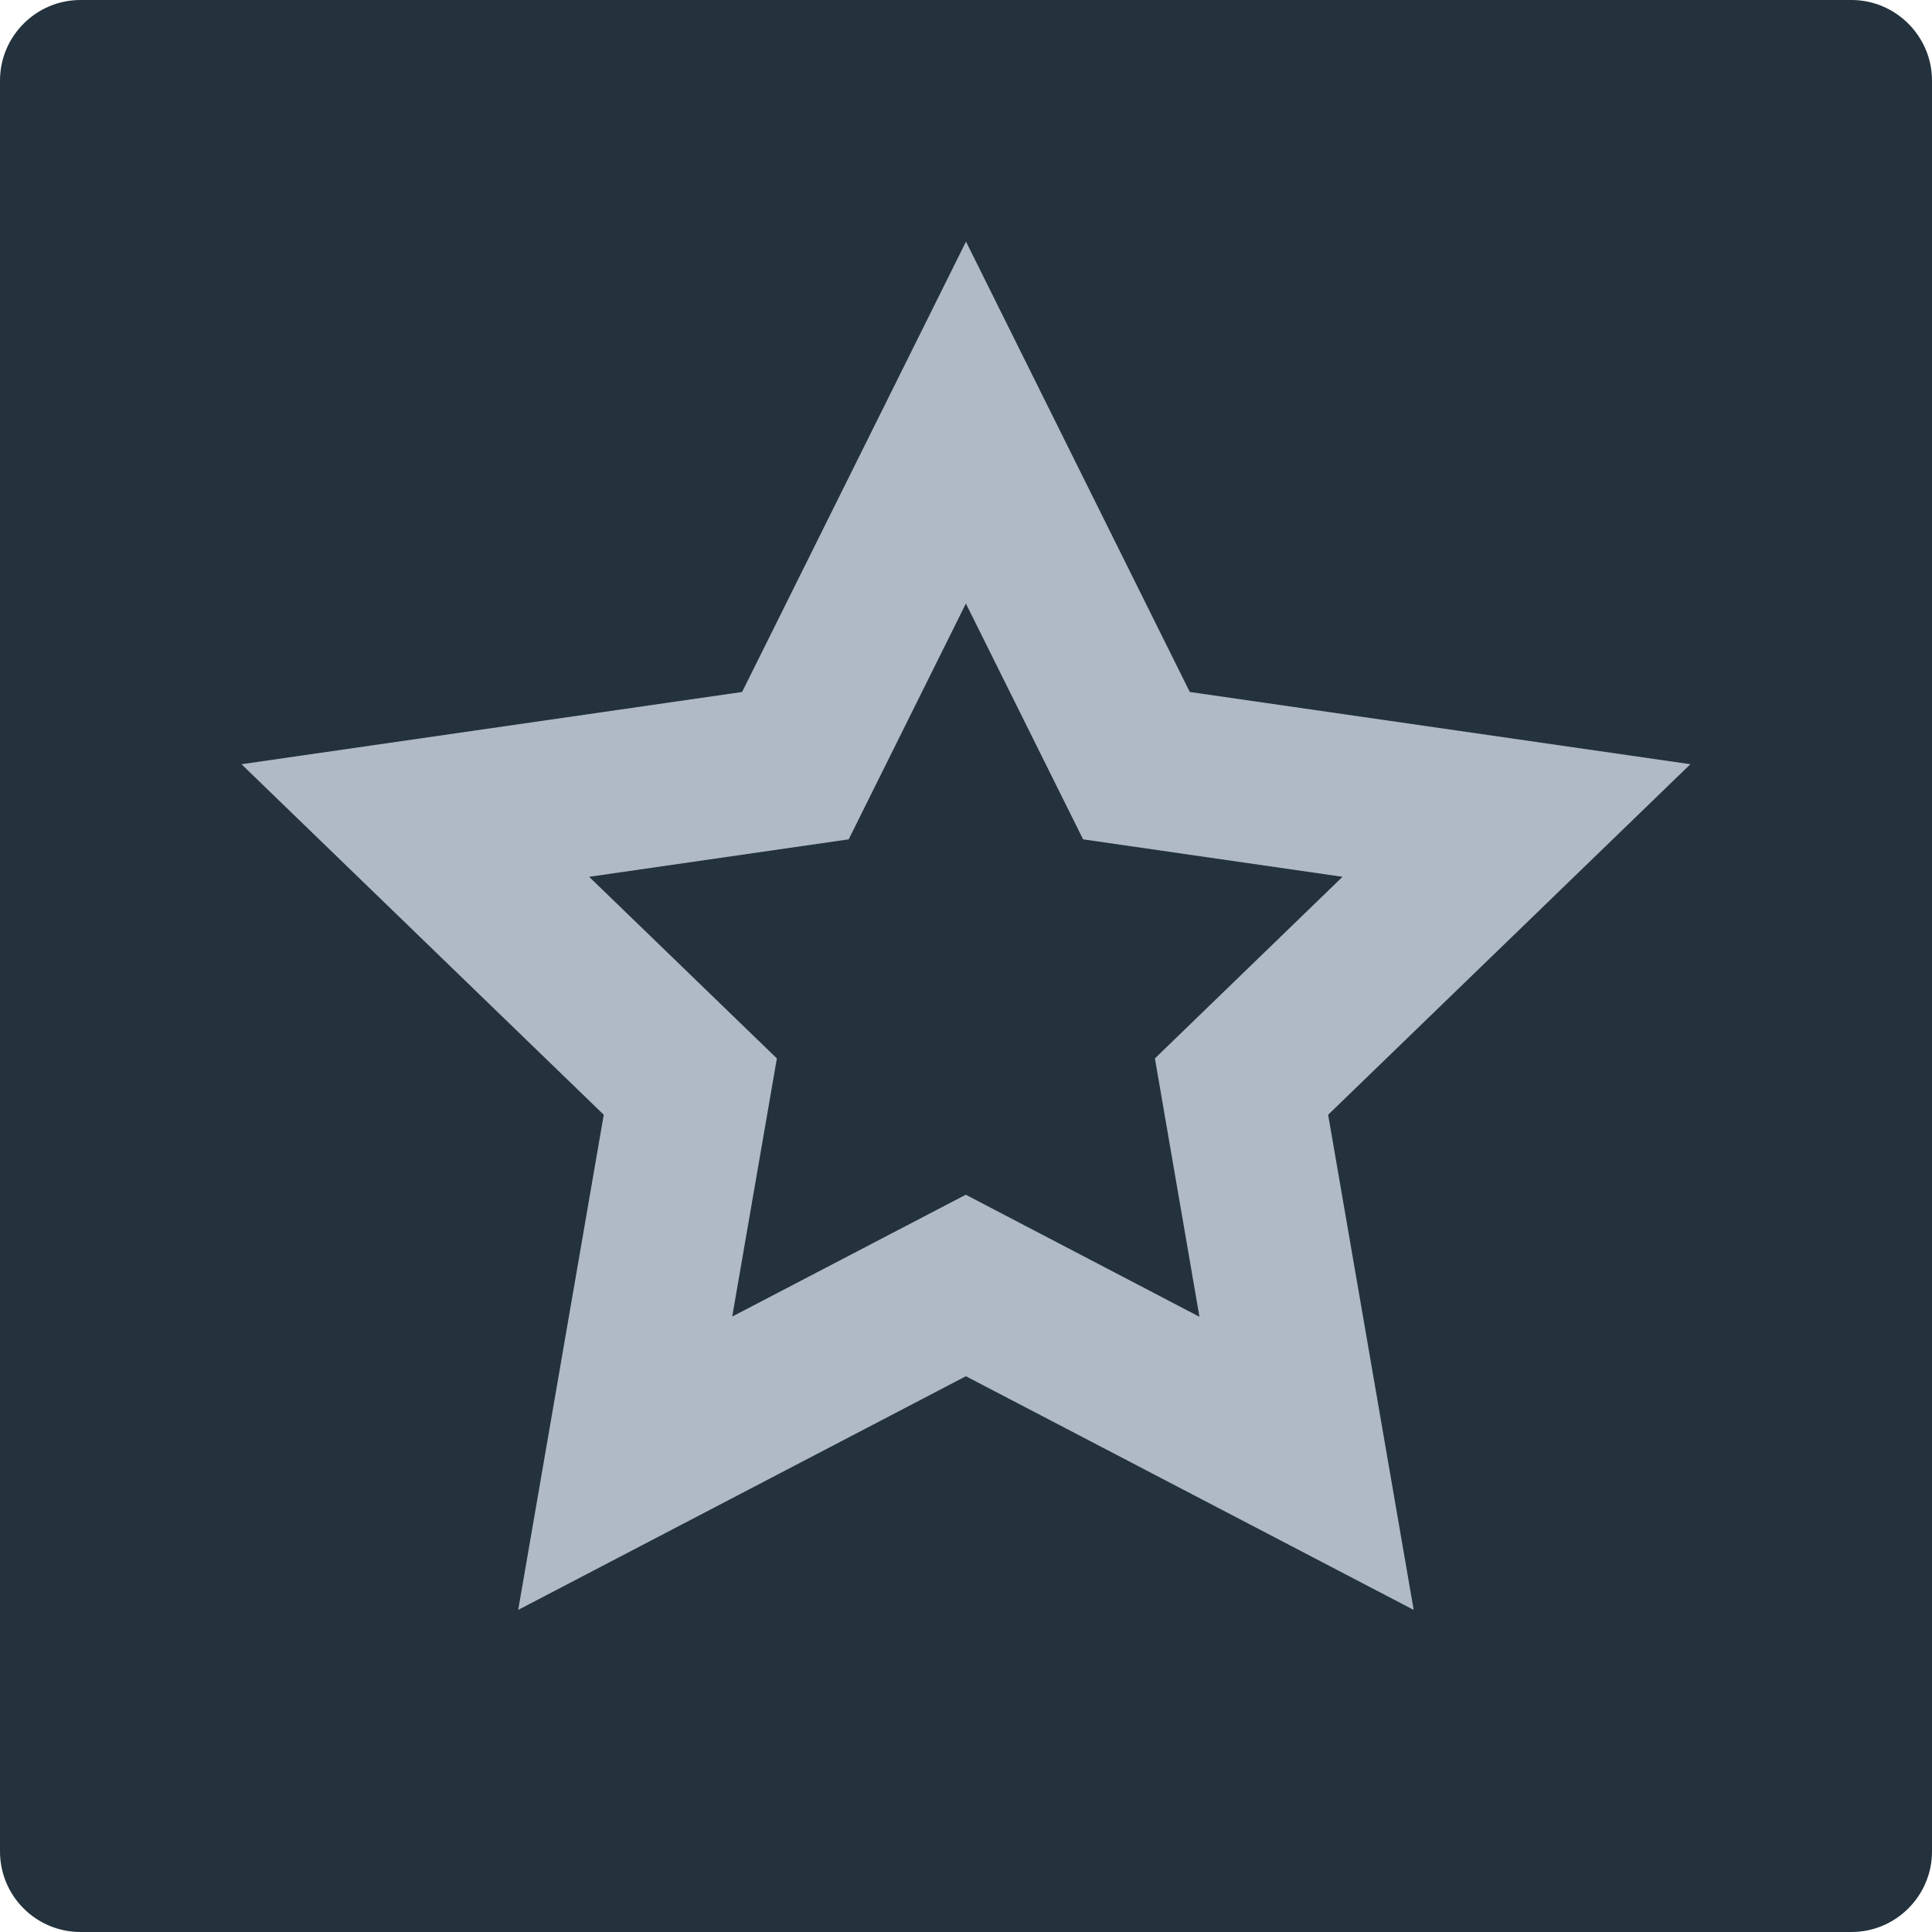
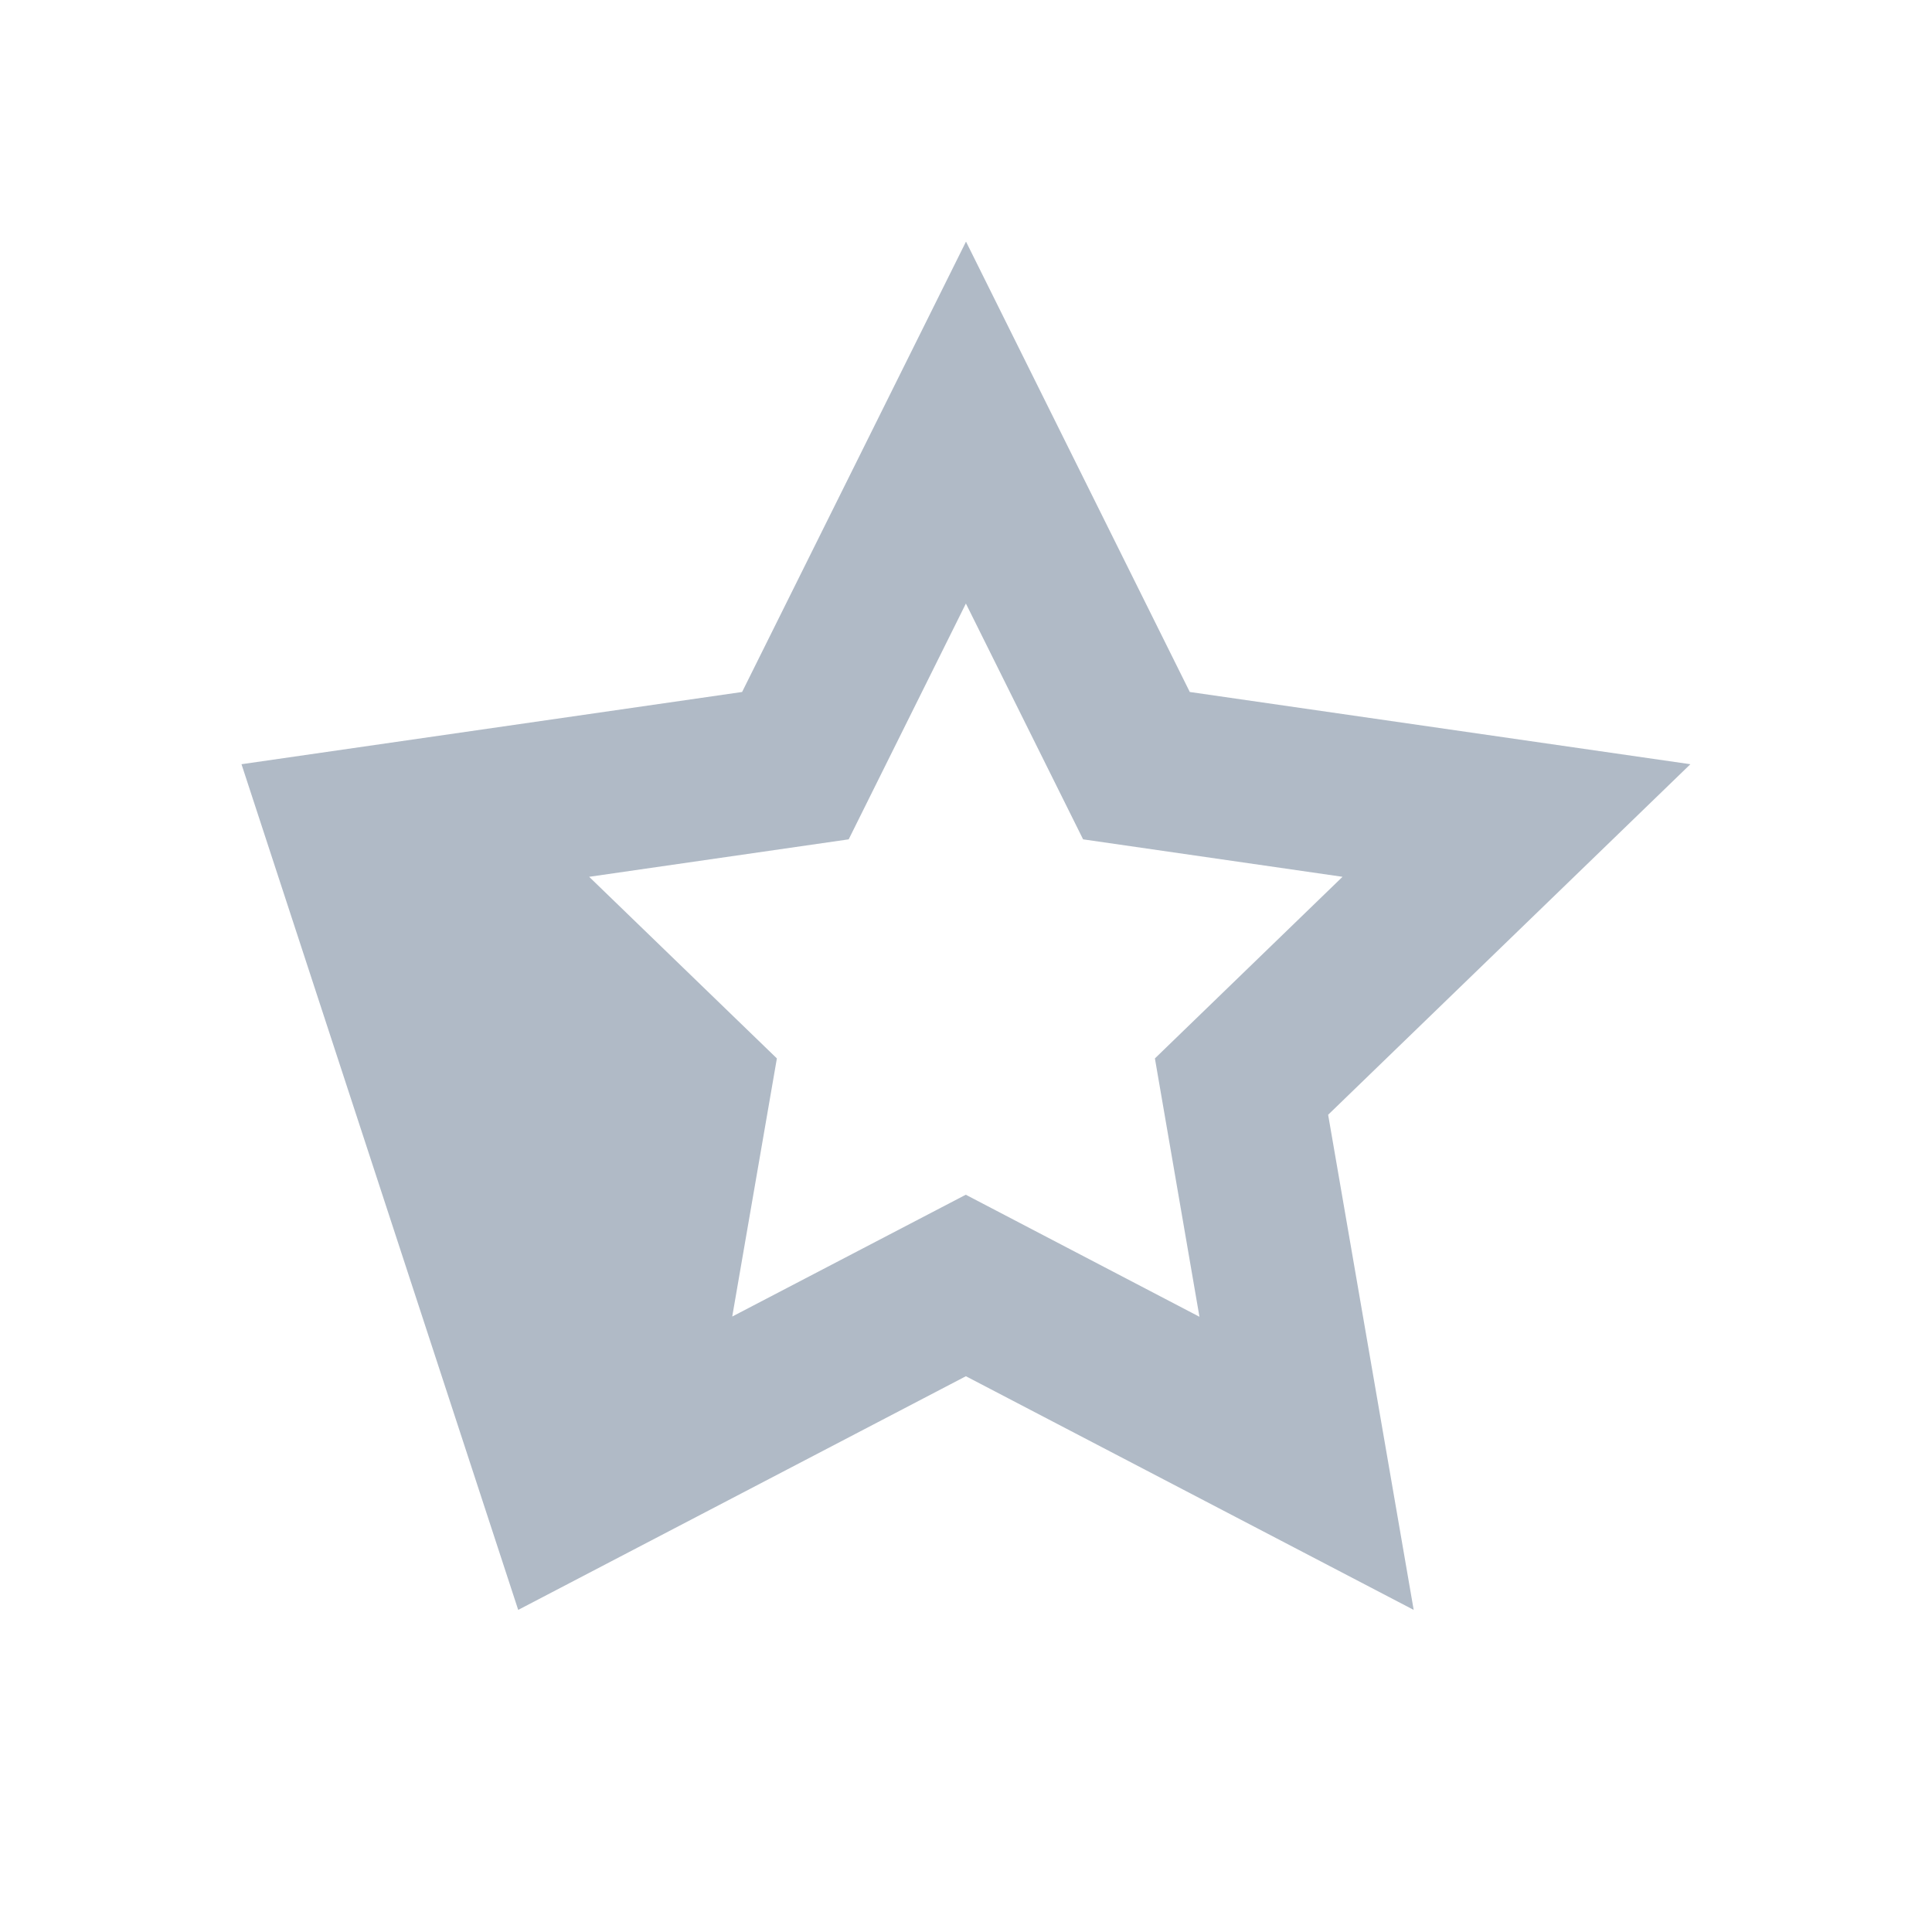
<svg xmlns="http://www.w3.org/2000/svg" version="1.1" overflow="visible" width="24px" height="24px" viewBox="0 0 18 18">
  <g id="Document">
-     <path d="M 0,0.75 L 0,17.25 C 0,17.664 0.336,18 0.75,18 L 17.25,18 C 17.662,18 18,17.664 18,17.25 L 18,0.75 C 18,0.338 17.662,0 17.25,0 L 0.75,0 C 0.336,0 0,0.338 0,0.75 Z" fill="#23323c" />
-     <path d="M 4.828,14.999 L 5.625,10.386 L 2.25,7.12 L 6.914,6.447 L 9,2.251 L 11.085,6.447 L 15.749,7.12 L 12.374,10.386 L 13.171,14.999 L 8.999,12.822 L 4.828,14.999 Z M 11.175,12.268 L 10.76,9.861 L 12.508,8.169 L 10.091,7.82 L 8.999,5.623 L 7.907,7.82 L 5.489,8.169 L 7.238,9.861 L 6.822,12.266 L 8.998,11.131 L 11.175,12.268 Z" fill="#b0bac6" />
+     <path d="M 4.828,14.999 L 2.25,7.12 L 6.914,6.447 L 9,2.251 L 11.085,6.447 L 15.749,7.12 L 12.374,10.386 L 13.171,14.999 L 8.999,12.822 L 4.828,14.999 Z M 11.175,12.268 L 10.76,9.861 L 12.508,8.169 L 10.091,7.82 L 8.999,5.623 L 7.907,7.82 L 5.489,8.169 L 7.238,9.861 L 6.822,12.266 L 8.998,11.131 L 11.175,12.268 Z" fill="#b0bac6" />
  </g>
</svg>